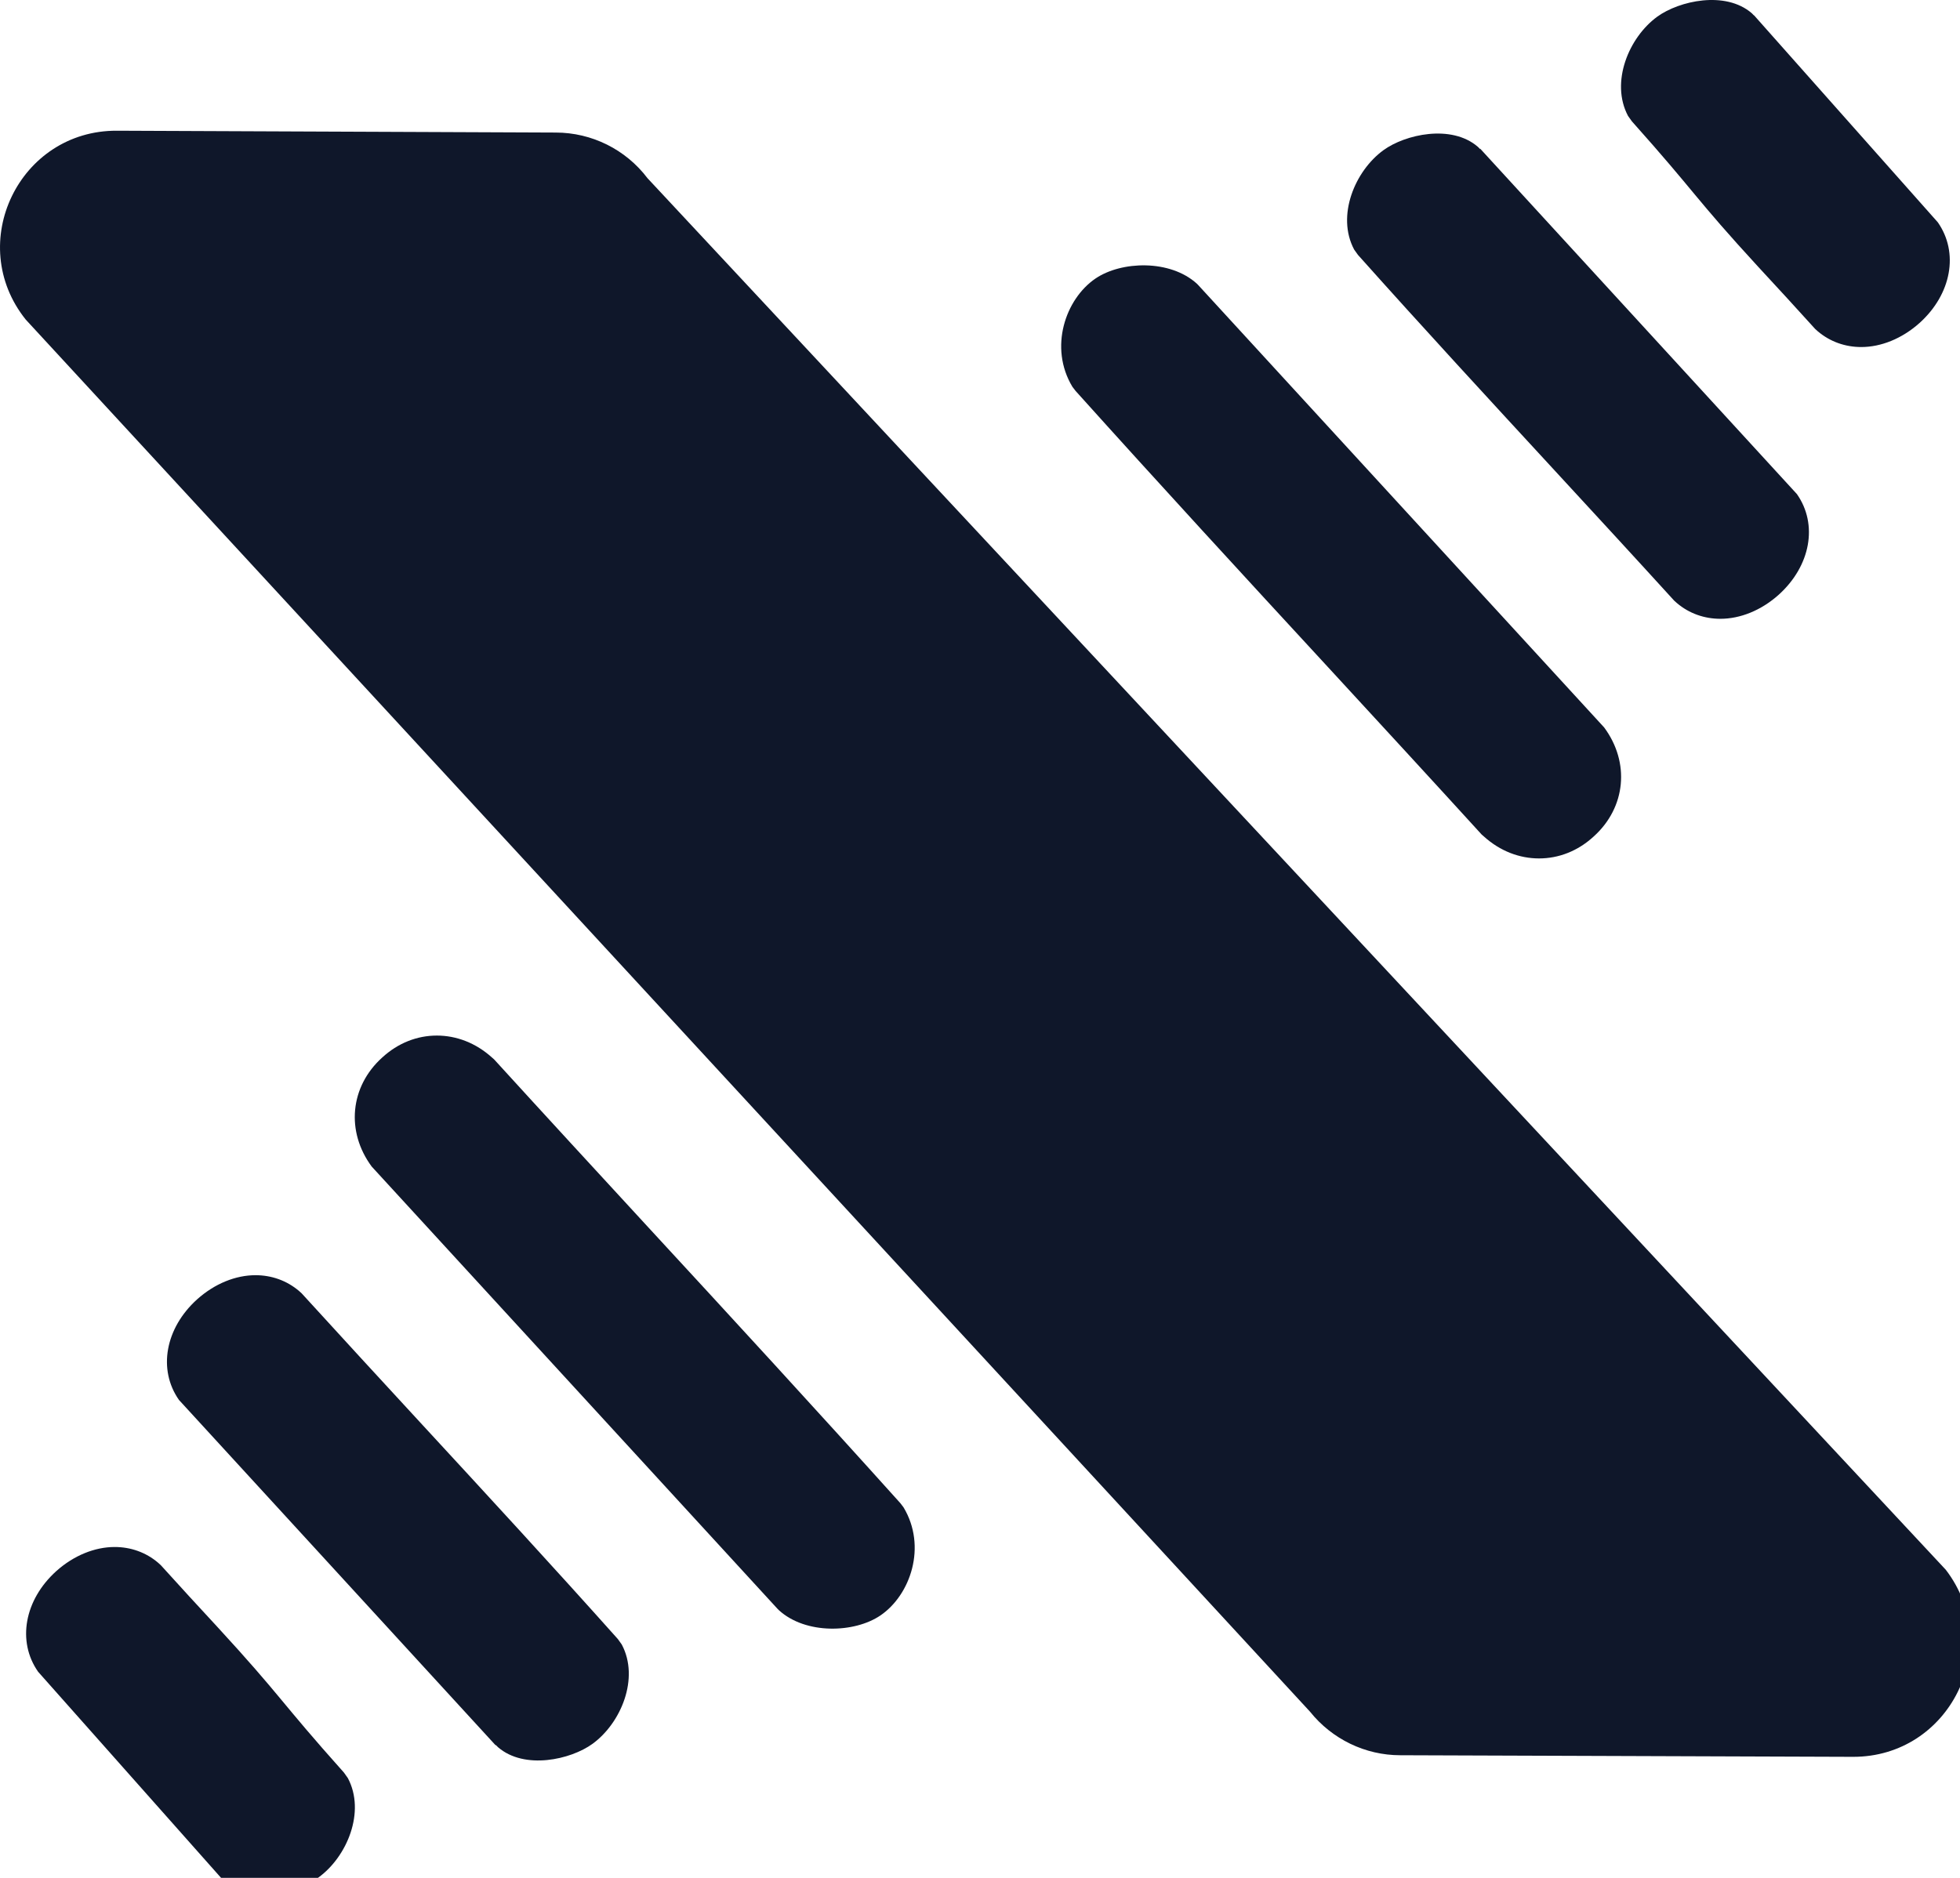
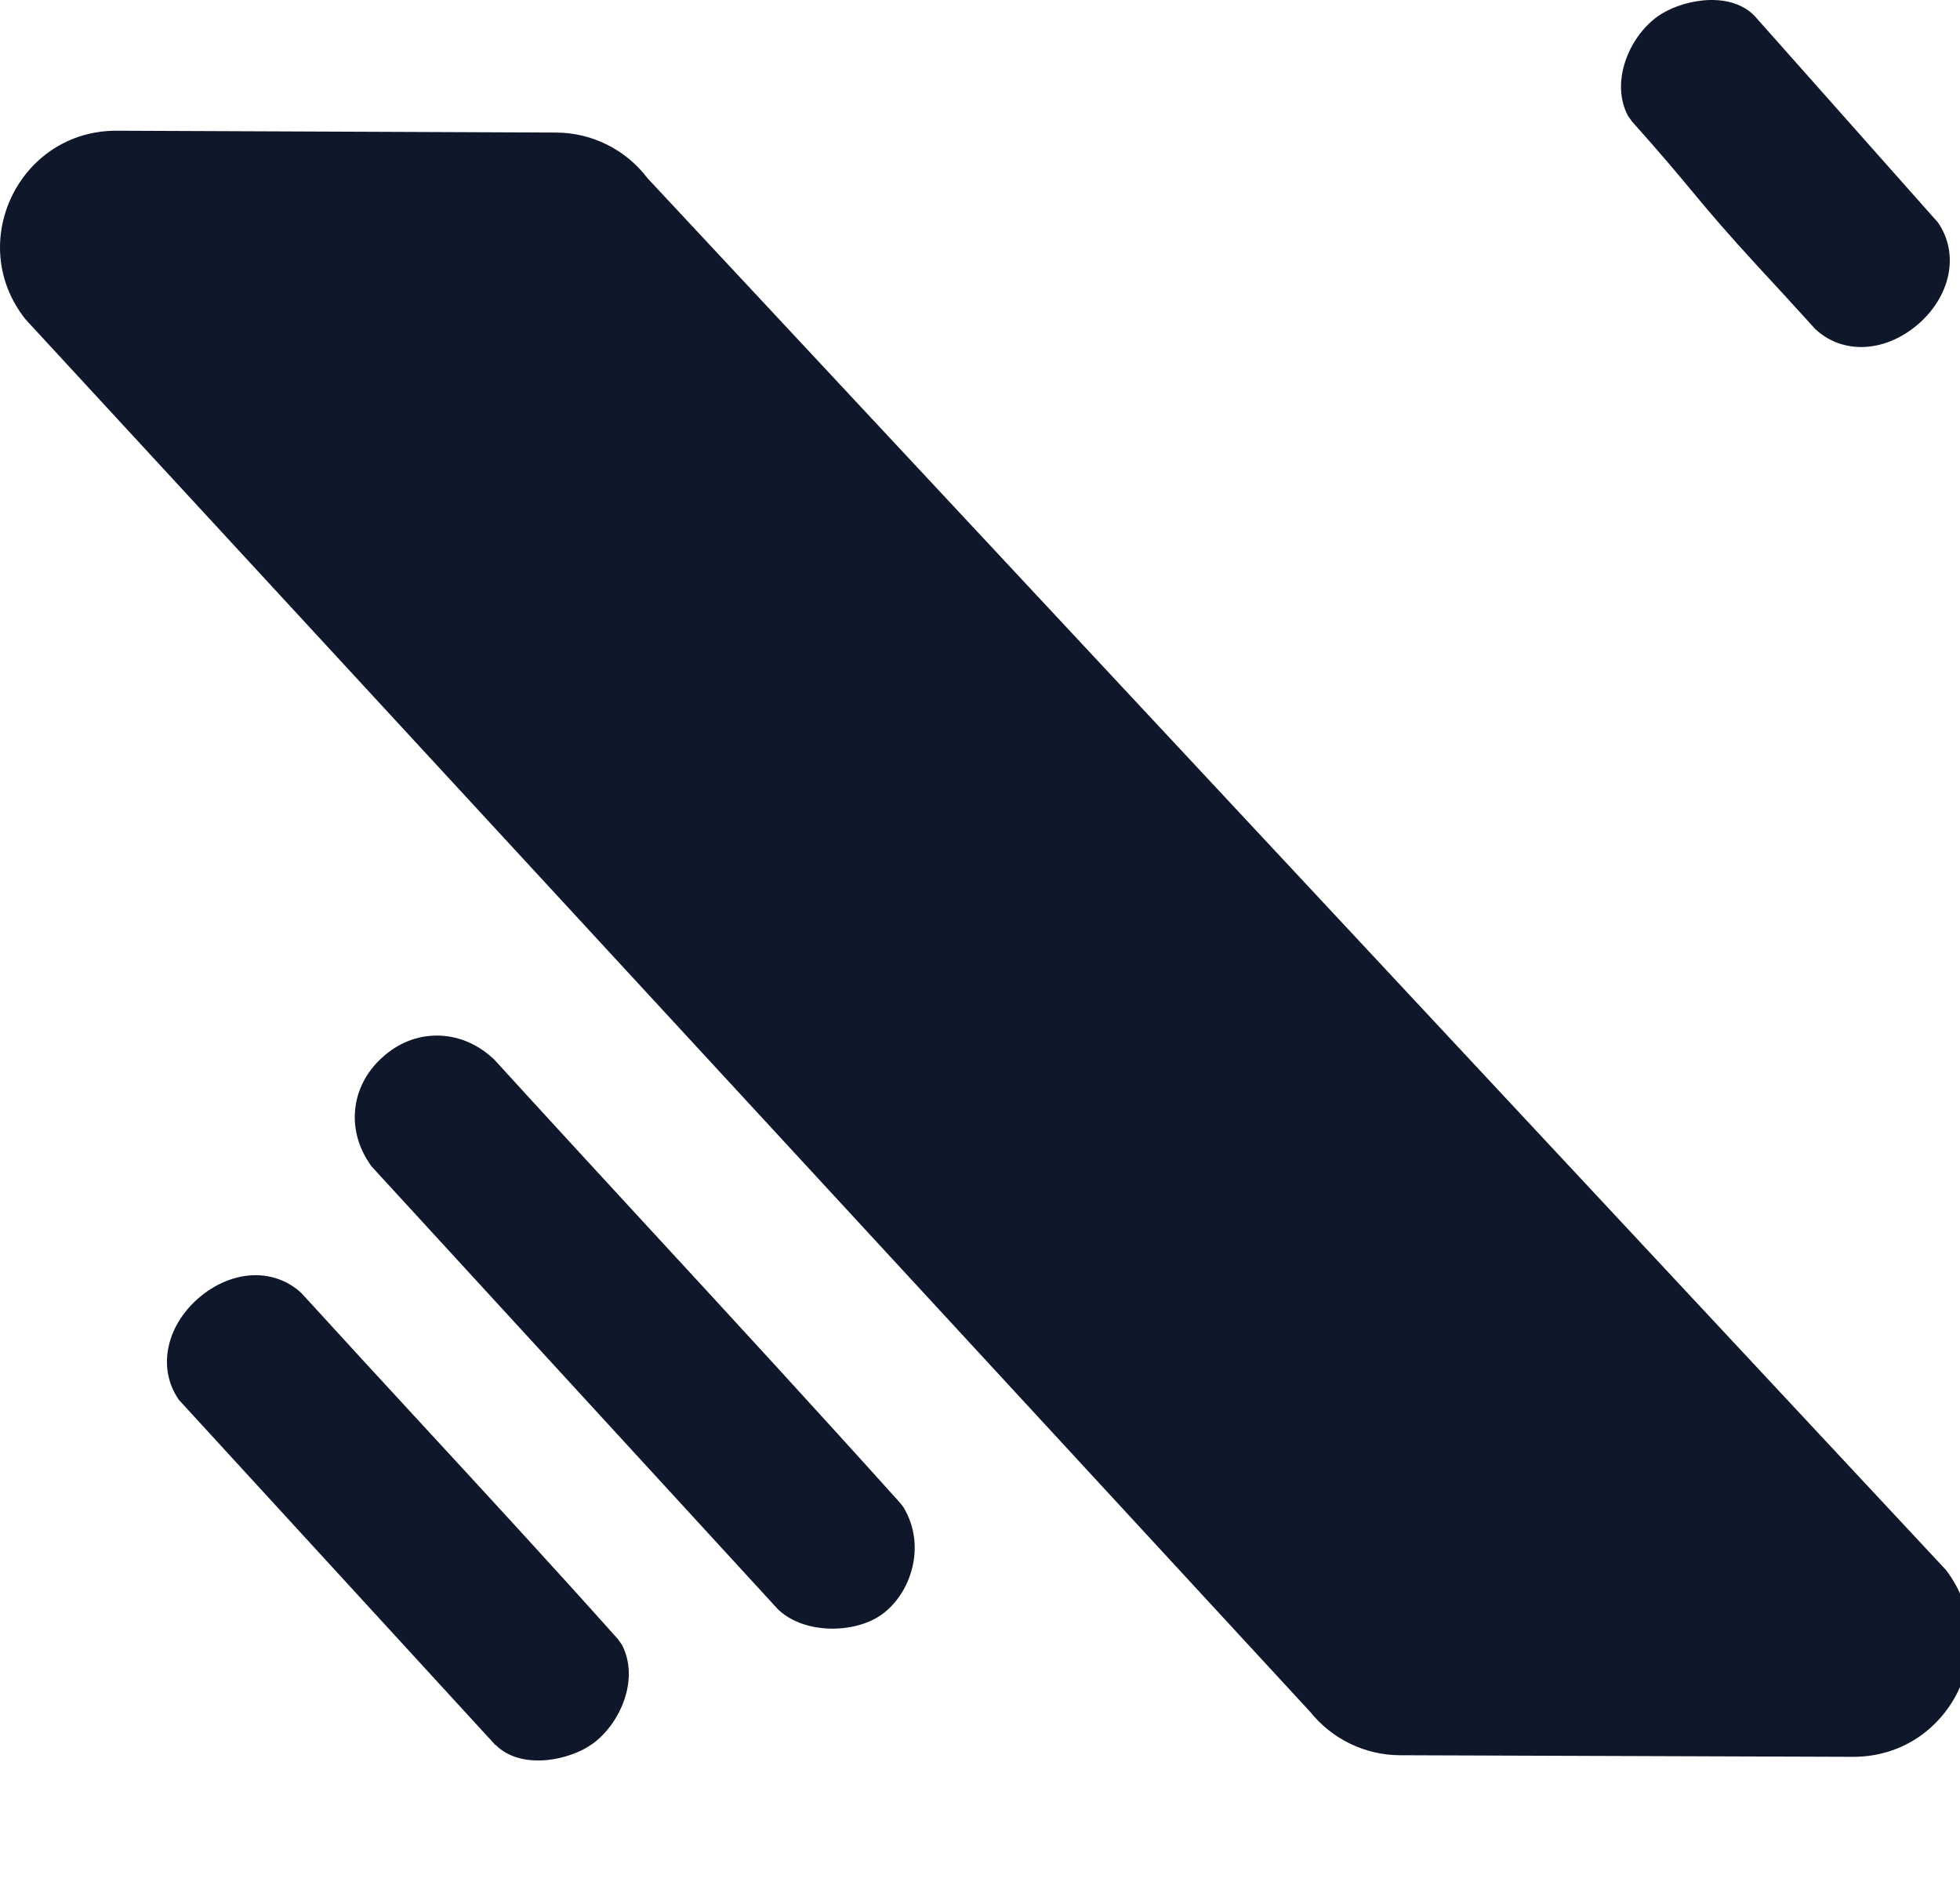
<svg xmlns="http://www.w3.org/2000/svg" width="48" height="46" viewBox="0 0 48 46">
  <g transform="translate(-8, -8)">
    <path d="M10.865 11.202L21.608 11.247C22.491 11.247 23.323 11.66 23.857 12.365L55.653 46.454C57.088 48.328 55.748 51.041 53.378 51.035L42.292 50.996C41.435 50.996 40.622 50.603 40.082 49.929L8.629 15.827C7.136 13.959 8.47 11.19 10.865 11.202Z" fill="#0F172A" />
    <path d="M20.14 50.743L20.197 50.8C20.845 51.359 21.976 51.105 22.51 50.717C23.209 50.209 23.666 49.11 23.227 48.284L23.132 48.151C21.544 46.372 19.899 44.587 18.31 42.865C17.332 41.804 16.36 40.749 15.388 39.682L15.325 39.625C15.02 39.365 14.645 39.237 14.257 39.237C13.774 39.237 13.26 39.441 12.828 39.828C12.046 40.533 11.862 41.55 12.383 42.293L20.14 50.755V50.743Z" fill="#0F172A" />
-     <path d="M13.431 54.014L13.489 54.071C14.136 54.63 15.267 54.376 15.801 53.989C16.5 53.481 16.957 52.382 16.519 51.556L16.424 51.422C14.835 49.644 14.912 49.58 13.323 47.852C12.345 46.791 12.904 47.401 11.938 46.34L11.875 46.283C11.57 46.022 11.195 45.895 10.808 45.895C10.325 45.895 9.81 46.099 9.378 46.486C8.597 47.191 8.413 48.208 8.933 48.951L13.438 54.027L13.431 54.014Z" fill="#0F172A" />
    <path d="M27.033 47.401L27.077 47.445C27.732 48.042 28.926 48.004 29.561 47.572C30.298 47.071 30.705 45.883 30.127 44.923L30.05 44.822C28.005 42.547 25.902 40.26 23.863 38.05C22.605 36.684 21.347 35.318 20.102 33.952L20.051 33.907C19.651 33.545 19.174 33.367 18.698 33.367C18.221 33.367 17.751 33.545 17.358 33.907C16.57 34.619 16.468 35.718 17.103 36.576L27.039 47.407L27.033 47.401Z" fill="#0F172A" />
-     <path d="M44.249 11.653L44.192 11.596C43.544 11.037 42.413 11.291 41.88 11.679C41.181 12.187 40.723 13.286 41.162 14.112L41.257 14.245C42.845 16.024 44.491 17.809 46.079 19.531C47.057 20.592 48.029 21.646 49.001 22.714L49.065 22.771C49.37 23.031 49.745 23.158 50.132 23.158C50.615 23.158 51.129 22.955 51.561 22.568C52.343 21.862 52.527 20.846 52.006 20.103L44.249 11.641V11.653Z" fill="#0F172A" />
    <path d="M50.958 8.382L50.901 8.324C50.253 7.765 49.122 8.02 48.588 8.407C47.889 8.915 47.432 10.014 47.87 10.84L47.966 10.974C49.554 12.752 49.478 12.816 51.066 14.544C52.044 15.605 51.485 14.995 52.451 16.056L52.514 16.113C52.819 16.373 53.194 16.501 53.581 16.501C54.064 16.501 54.579 16.297 55.011 15.91C55.792 15.205 55.977 14.188 55.456 13.445L50.951 8.369L50.958 8.382Z" fill="#0F172A" />
-     <path d="M37.356 14.995L37.312 14.95C36.657 14.353 35.463 14.391 34.828 14.823C34.091 15.325 33.684 16.513 34.262 17.473L34.339 17.574C36.384 19.849 38.487 22.136 40.526 24.346C41.784 25.712 43.042 27.078 44.287 28.444L44.338 28.488C44.738 28.851 45.215 29.028 45.691 29.028C46.168 29.028 46.638 28.851 47.032 28.488C47.819 27.777 47.921 26.678 47.286 25.82L37.35 14.989L37.356 14.995Z" fill="#0F172A" />
  </g>
</svg>